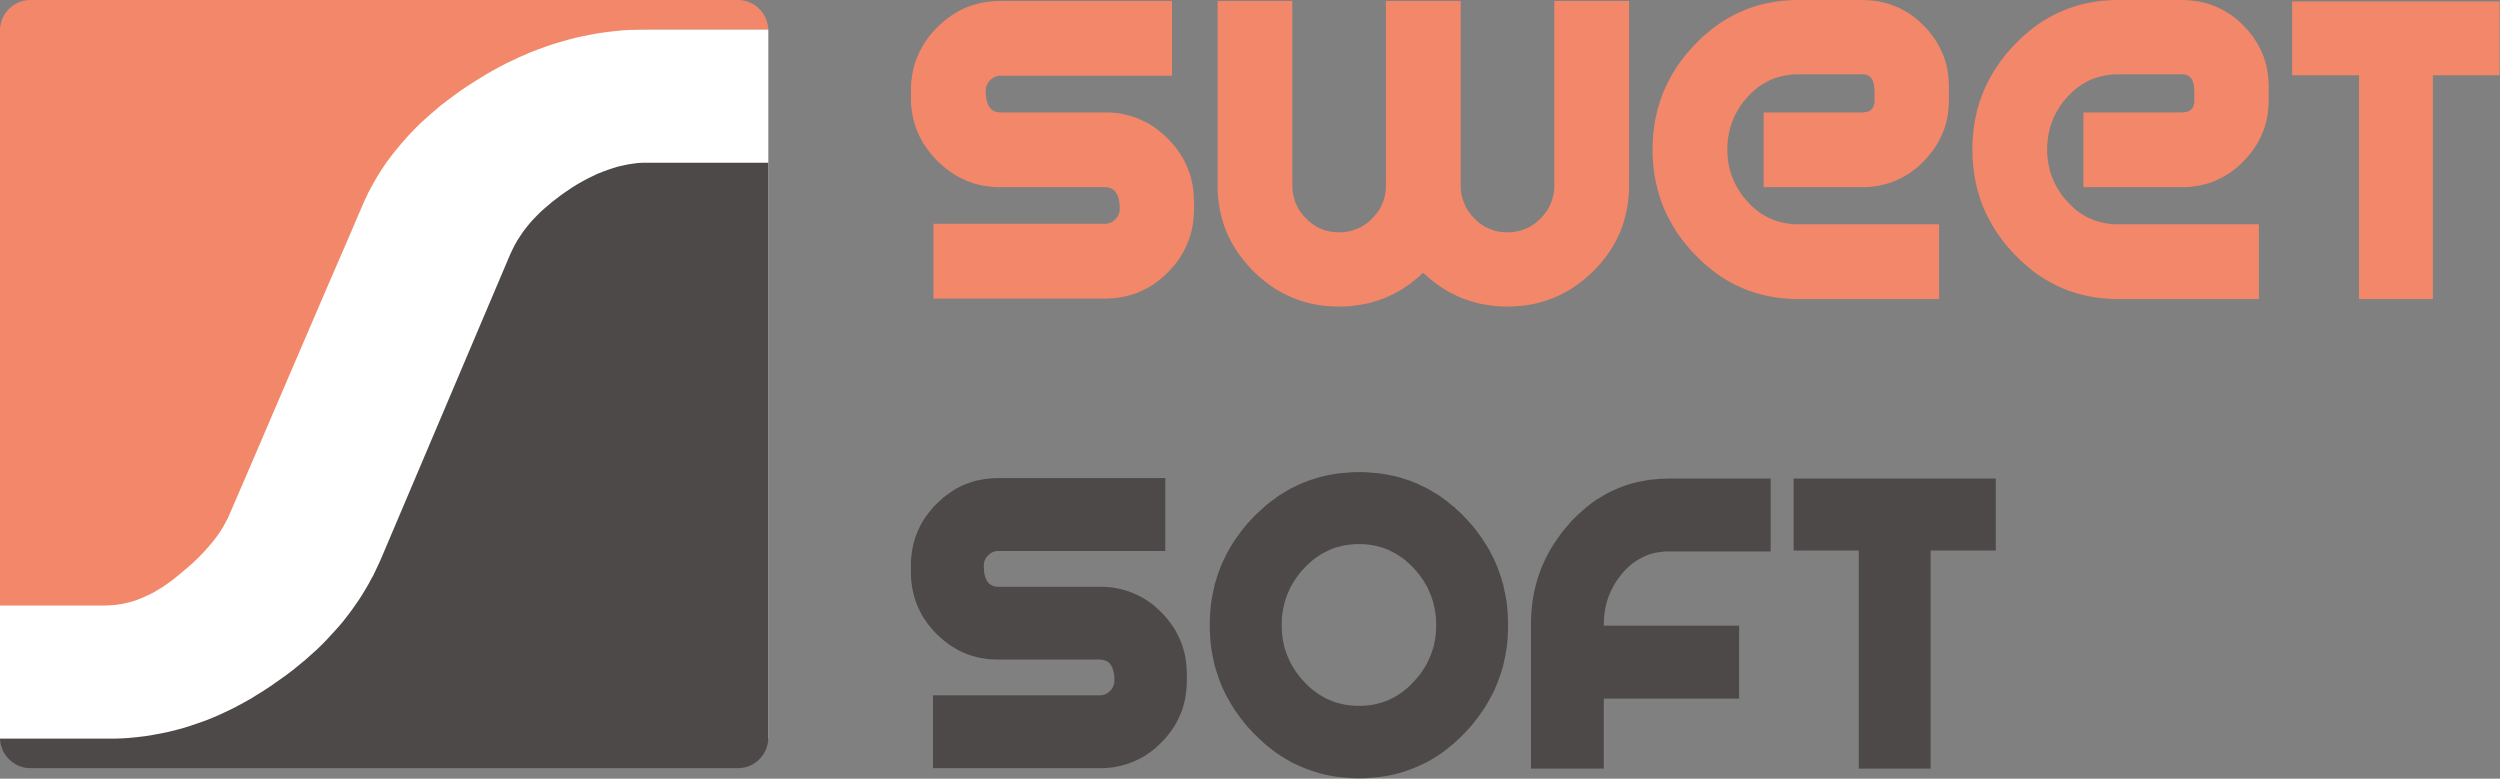
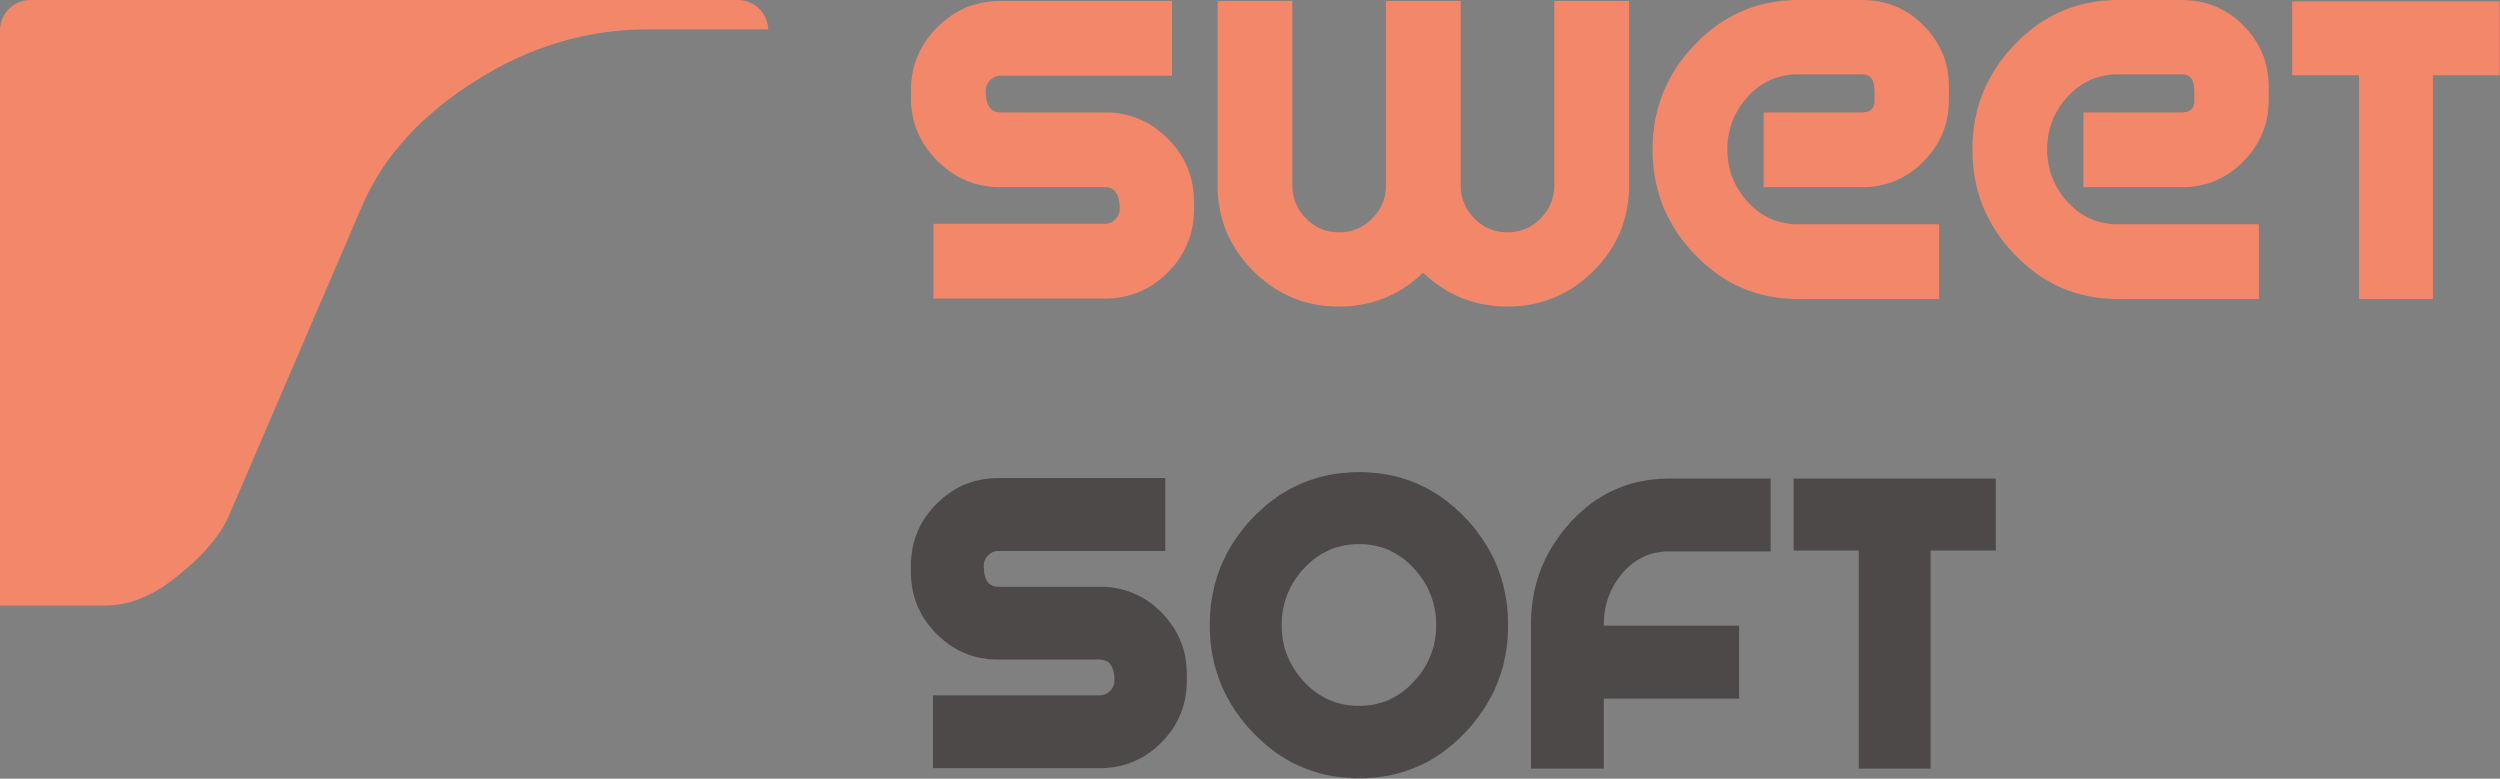
<svg xmlns="http://www.w3.org/2000/svg" xmlns:ns1="http://sodipodi.sourceforge.net/DTD/sodipodi-0.dtd" xmlns:ns2="http://www.inkscape.org/namespaces/inkscape" width="160.655mm" height="50.038mm" id="svg4498" ns1:docname="Logo_final_1_proper-orange.svg" ns2:version="1.1.1 (3bf5ae0d25, 2021-09-20)">
  <rect width="100%" height="100%" fill="#808080" stroke="none" />
  <defs id="defs4486">
    <pattern id="WMFhbasepattern" patternUnits="userSpaceOnUse" width="6" height="6" x="0" y="0" />
  </defs>
  <path style="fill:#f2876a;fill-rule:nonzero;fill-opacity:1;stroke:none" d=" M 239.389,22.04 L 239.427,22.684 L 239.465,23.291 L 239.54,23.822 L 239.616,24.353 L 239.768,24.809 L 239.92,25.226 L 240.072,25.643 L 240.299,25.985 L 240.527,26.288 L 240.793,26.554 L 241.096,26.781 L 241.4,26.971 L 241.741,27.123 L 242.121,27.199 L 242.5,27.274 L 242.955,27.312 L 268.302,27.312 L 269.44,27.312 L 270.503,27.388 L 271.603,27.502 L 272.666,27.692 L 273.69,27.919 L 274.677,28.185 L 275.701,28.526 L 276.65,28.906 L 277.598,29.323 L 278.547,29.778 L 279.458,30.309 L 280.33,30.878 L 281.203,31.523 L 282.038,32.206 L 282.873,32.927 L 283.669,33.685 L 284.428,34.52 L 285.149,35.316 L 285.832,36.189 L 286.439,37.061 L 287.008,37.934 L 287.54,38.844 L 287.995,39.793 L 288.412,40.741 L 288.792,41.727 L 289.133,42.713 L 289.399,43.738 L 289.627,44.762 L 289.778,45.824 L 289.892,46.886 L 289.968,47.986 L 290.006,49.124 L 290.006,50.717 L 289.968,51.818 L 289.892,52.918 L 289.778,54.018 L 289.627,55.042 L 289.399,56.104 L 289.133,57.09 L 288.792,58.115 L 288.412,59.063 L 287.995,60.011 L 287.54,60.96 L 287.008,61.87 L 286.439,62.78 L 285.832,63.653 L 285.149,64.487 L 284.428,65.322 L 283.669,66.119 L 282.873,66.915 L 282.038,67.636 L 281.203,68.281 L 280.33,68.926 L 279.458,69.495 L 278.547,70.026 L 277.598,70.481 L 276.65,70.936 L 275.701,71.315 L 274.677,71.619 L 273.69,71.885 L 272.666,72.112 L 271.603,72.302 L 270.503,72.416 L 269.44,72.491 L 268.302,72.529 L 226.715,72.529 L 226.715,54.359 L 268.302,54.359 L 268.681,54.359 L 269.023,54.283 L 269.364,54.207 L 269.706,54.094 L 270.01,53.942 L 270.313,53.752 L 270.579,53.525 L 270.882,53.259 L 271.148,52.993 L 271.338,52.728 L 271.527,52.424 L 271.679,52.083 L 271.793,51.78 L 271.907,51.438 L 271.945,51.059 L 271.945,50.717 L 271.945,50.073 L 271.907,49.466 L 271.831,48.935 L 271.717,48.403 L 271.603,47.948 L 271.451,47.493 L 271.262,47.114 L 271.034,46.772 L 270.806,46.469 L 270.541,46.203 L 270.237,45.976 L 269.896,45.786 L 269.554,45.634 L 269.175,45.521 L 268.757,45.483 L 268.302,45.445 L 242.955,45.445 L 241.855,45.445 L 240.755,45.369 L 239.692,45.217 L 238.63,45.065 L 237.605,44.838 L 236.619,44.572 L 235.632,44.231 L 234.646,43.851 L 233.735,43.434 L 232.786,42.941 L 231.876,42.448 L 231.003,41.841 L 230.13,41.234 L 229.296,40.551 L 228.461,39.83 L 227.626,39.072 L 226.867,38.237 L 226.146,37.403 L 225.463,36.568 L 224.856,35.696 L 224.249,34.823 L 223.756,33.875 L 223.262,32.964 L 222.845,32.016 L 222.466,31.03 L 222.124,30.044 L 221.859,29.019 L 221.631,27.995 L 221.479,26.933 L 221.327,25.871 L 221.251,24.771 L 221.251,23.633 L 221.251,22.04 L 221.251,20.939 L 221.327,19.839 L 221.479,18.739 L 221.631,17.677 L 221.859,16.653 L 222.124,15.629 L 222.466,14.642 L 222.845,13.694 L 223.262,12.708 L 223.756,11.797 L 224.249,10.887 L 224.856,9.977 L 225.463,9.104 L 226.146,8.27 L 226.867,7.435 L 227.626,6.638 L 228.461,5.842 L 229.296,5.121 L 230.13,4.438 L 231.003,3.831 L 231.876,3.262 L 232.786,2.731 L 233.735,2.238 L 234.646,1.821 L 235.632,1.441 L 236.619,1.138 L 237.605,0.872 L 238.63,0.645 L 239.692,0.455 L 240.755,0.341 L 241.855,0.266 L 242.955,0.228 L 284.656,0.228 L 284.656,18.398 L 242.955,18.398 L 242.614,18.398 L 242.272,18.474 L 241.969,18.55 L 241.665,18.663 L 241.362,18.815 L 241.058,19.005 L 240.755,19.232 L 240.489,19.46 L 240.223,19.763 L 240.034,20.029 L 239.844,20.333 L 239.692,20.674 L 239.54,20.977 L 239.465,21.319 L 239.427,21.66 L 239.389,22.04 z M 366.084,56.408 L 366.691,56.408 L 367.26,56.37 L 367.829,56.294 L 368.398,56.218 L 368.93,56.104 L 369.461,55.952 L 369.992,55.763 L 370.523,55.573 L 371.016,55.345 L 371.51,55.118 L 371.965,54.814 L 372.458,54.511 L 372.914,54.207 L 373.331,53.828 L 373.786,53.449 L 374.204,53.031 L 374.583,52.614 L 374.963,52.197 L 375.304,51.742 L 375.646,51.286 L 375.949,50.831 L 376.215,50.338 L 376.442,49.845 L 376.67,49.352 L 376.86,48.859 L 377.05,48.328 L 377.163,47.797 L 377.315,47.265 L 377.391,46.696 L 377.467,46.165 L 377.505,45.596 L 377.505,44.989 L 377.505,0.228 L 395.68,0.228 L 395.68,44.989 L 395.642,46.507 L 395.528,47.986 L 395.376,49.466 L 395.111,50.869 L 394.807,52.273 L 394.466,53.638 L 394.01,55.004 L 393.517,56.332 L 392.91,57.621 L 392.265,58.873 L 391.582,60.087 L 390.785,61.301 L 389.95,62.477 L 389.04,63.615 L 388.053,64.753 L 386.991,65.853 L 385.89,66.877 L 384.752,67.864 L 383.614,68.774 L 382.438,69.608 L 381.223,70.405 L 379.971,71.088 L 378.719,71.733 L 377.429,72.302 L 376.101,72.795 L 374.735,73.25 L 373.369,73.629 L 371.965,73.933 L 370.523,74.161 L 369.081,74.312 L 367.601,74.426 L 366.084,74.464 L 364.642,74.426 L 363.2,74.35 L 361.796,74.161 L 360.392,73.933 L 359.026,73.667 L 357.698,73.288 L 356.37,72.871 L 355.08,72.416 L 353.828,71.847 L 352.576,71.24 L 351.361,70.595 L 350.185,69.836 L 349.009,69.039 L 347.871,68.167 L 346.732,67.219 L 345.632,66.232 L 344.569,67.219 L 343.431,68.167 L 342.293,69.039 L 341.154,69.836 L 339.94,70.595 L 338.764,71.24 L 337.512,71.847 L 336.26,72.416 L 334.932,72.871 L 333.642,73.288 L 332.276,73.667 L 330.91,73.933 L 329.544,74.161 L 328.102,74.35 L 326.66,74.426 L 325.18,74.464 L 323.7,74.426 L 322.22,74.312 L 320.779,74.161 L 319.337,73.933 L 317.971,73.629 L 316.605,73.25 L 315.239,72.795 L 313.949,72.302 L 312.659,71.733 L 311.406,71.088 L 310.154,70.405 L 308.94,69.608 L 307.764,68.774 L 306.625,67.864 L 305.487,66.877 L 304.387,65.853 L 303.362,64.753 L 302.376,63.615 L 301.465,62.477 L 300.592,61.301 L 299.833,60.087 L 299.113,58.873 L 298.467,57.621 L 297.898,56.332 L 297.367,55.004 L 296.95,53.638 L 296.57,52.273 L 296.267,50.869 L 296.039,49.466 L 295.849,47.986 L 295.736,46.507 L 295.736,44.989 L 295.736,0.228 L 313.873,0.228 L 313.873,44.989 L 313.911,45.596 L 313.949,46.165 L 313.987,46.696 L 314.1,47.265 L 314.214,47.797 L 314.366,48.328 L 314.518,48.859 L 314.708,49.352 L 314.935,49.845 L 315.163,50.338 L 315.428,50.831 L 315.732,51.286 L 316.074,51.742 L 316.415,52.197 L 316.794,52.614 L 317.212,53.031 L 317.629,53.449 L 318.047,53.828 L 318.502,54.207 L 318.919,54.511 L 319.413,54.814 L 319.868,55.118 L 320.361,55.345 L 320.854,55.573 L 321.348,55.763 L 321.879,55.952 L 322.41,56.104 L 322.941,56.218 L 323.473,56.294 L 324.042,56.37 L 324.611,56.408 L 325.18,56.408 L 325.787,56.408 L 326.356,56.37 L 326.925,56.294 L 327.495,56.218 L 328.026,56.104 L 328.595,55.952 L 329.088,55.763 L 329.62,55.573 L 330.113,55.345 L 330.606,55.118 L 331.099,54.814 L 331.555,54.511 L 332.01,54.207 L 332.465,53.828 L 332.883,53.449 L 333.3,53.031 L 333.717,52.614 L 334.059,52.197 L 334.438,51.742 L 334.742,51.286 L 335.046,50.831 L 335.311,50.338 L 335.577,49.845 L 335.766,49.352 L 335.994,48.859 L 336.146,48.328 L 336.298,47.797 L 336.411,47.265 L 336.487,46.696 L 336.563,46.165 L 336.601,45.596 L 336.601,44.989 L 336.601,0.228 L 354.776,0.228 L 354.776,44.989 L 354.776,45.596 L 354.814,46.165 L 354.89,46.696 L 354.966,47.265 L 355.08,47.797 L 355.232,48.328 L 355.421,48.859 L 355.611,49.352 L 355.839,49.845 L 356.067,50.338 L 356.332,50.831 L 356.636,51.286 L 356.977,51.742 L 357.319,52.197 L 357.698,52.614 L 358.078,53.031 L 358.495,53.449 L 358.95,53.828 L 359.368,54.207 L 359.823,54.511 L 360.278,54.814 L 360.772,55.118 L 361.265,55.345 L 361.758,55.573 L 362.251,55.763 L 362.745,55.952 L 363.276,56.104 L 363.845,56.218 L 364.376,56.294 L 364.945,56.37 L 365.515,56.408 L 366.084,56.408 z M 401.372,36.303 L 401.372,35.392 L 401.41,34.482 L 401.485,33.571 L 401.523,32.661 L 401.637,31.789 L 401.751,30.878 L 401.865,30.006 L 402.017,29.133 L 402.206,28.299 L 402.396,27.426 L 402.586,26.592 L 402.851,25.757 L 403.079,24.922 L 403.345,24.126 L 403.648,23.291 L 403.952,22.495 L 404.293,21.698 L 404.635,20.902 L 405.014,20.143 L 405.432,19.384 L 405.849,18.588 L 406.266,17.829 L 406.722,17.108 L 407.177,16.349 L 407.67,15.629 L 408.202,14.908 L 408.733,14.187 L 409.302,13.466 L 409.871,12.784 L 410.478,12.101 L 411.085,11.418 L 411.73,10.735 L 412.375,10.09 L 413.02,9.446 L 413.703,8.801 L 414.386,8.232 L 415.069,7.663 L 415.752,7.094 L 416.435,6.563 L 417.156,6.031 L 417.877,5.538 L 418.598,5.083 L 419.357,4.628 L 420.078,4.211 L 420.837,3.793 L 421.596,3.414 L 422.393,3.035 L 423.151,2.693 L 423.948,2.352 L 424.745,2.048 L 425.542,1.783 L 426.339,1.517 L 427.174,1.252 L 428.008,1.062 L 428.843,0.835 L 429.716,0.683 L 430.551,0.531 L 431.423,0.379 L 432.296,0.266 L 433.169,0.152 L 434.079,0.114 L 434.952,0.038 L 435.863,0 L 436.773,0 L 452.33,0 L 453.393,0.038 L 454.455,0.114 L 455.48,0.228 L 456.504,0.379 L 457.491,0.607 L 458.477,0.872 L 459.426,1.176 L 460.375,1.555 L 461.285,1.935 L 462.196,2.428 L 463.069,2.921 L 463.941,3.452 L 464.776,4.059 L 465.611,4.704 L 466.408,5.425 L 467.167,6.183 L 467.925,6.942 L 468.608,7.738 L 469.253,8.573 L 469.861,9.408 L 470.43,10.28 L 470.923,11.153 L 471.378,12.063 L 471.796,12.973 L 472.175,13.884 L 472.479,14.87 L 472.744,15.818 L 472.972,16.843 L 473.124,17.867 L 473.238,18.891 L 473.313,19.953 L 473.351,21.015 L 473.351,24.316 L 473.313,25.416 L 473.238,26.44 L 473.124,27.502 L 472.972,28.526 L 472.744,29.512 L 472.479,30.499 L 472.175,31.447 L 471.796,32.395 L 471.378,33.306 L 470.923,34.216 L 470.43,35.089 L 469.861,35.961 L 469.253,36.796 L 468.608,37.63 L 467.925,38.427 L 467.167,39.224 L 466.408,39.982 L 465.611,40.703 L 464.776,41.348 L 463.941,41.955 L 463.069,42.524 L 462.196,43.017 L 461.285,43.472 L 460.375,43.889 L 459.426,44.269 L 458.477,44.572 L 457.491,44.838 L 456.504,45.065 L 455.48,45.217 L 454.455,45.369 L 453.393,45.445 L 452.33,45.445 L 428.35,45.445 L 428.35,27.312 L 452.33,27.312 L 452.672,27.274 L 453.013,27.236 L 453.317,27.199 L 453.621,27.123 L 453.886,27.009 L 454.152,26.895 L 454.341,26.743 L 454.569,26.554 L 454.721,26.364 L 454.873,26.136 L 454.986,25.909 L 455.1,25.643 L 455.176,25.34 L 455.252,25.036 L 455.29,24.695 L 455.29,24.316 L 455.29,22.836 L 455.252,21.66 L 455.176,20.826 L 455.062,20.333 L 454.986,20.067 L 454.911,19.801 L 454.835,19.536 L 454.721,19.346 L 454.607,19.119 L 454.455,18.929 L 454.304,18.777 L 454.152,18.625 L 453.962,18.474 L 453.772,18.36 L 453.583,18.284 L 453.355,18.17 L 453.127,18.132 L 452.862,18.094 L 452.596,18.056 L 452.33,18.056 L 436.773,18.056 L 435.901,18.056 L 434.99,18.132 L 434.117,18.246 L 433.283,18.398 L 432.448,18.588 L 431.651,18.815 L 430.854,19.081 L 430.057,19.384 L 429.298,19.763 L 428.577,20.181 L 427.857,20.598 L 427.136,21.091 L 426.453,21.622 L 425.808,22.191 L 425.125,22.798 L 424.517,23.481 L 423.91,24.164 L 423.341,24.847 L 422.81,25.567 L 422.355,26.326 L 421.899,27.047 L 421.482,27.805 L 421.103,28.602 L 420.799,29.399 L 420.495,30.195 L 420.23,31.03 L 420.04,31.864 L 419.85,32.737 L 419.699,33.609 L 419.623,34.482 L 419.547,35.392 L 419.547,36.303 L 419.547,37.213 L 419.623,38.123 L 419.699,38.996 L 419.85,39.868 L 420.04,40.703 L 420.23,41.537 L 420.495,42.372 L 420.799,43.169 L 421.103,43.927 L 421.482,44.724 L 421.899,45.483 L 422.355,46.203 L 422.81,46.962 L 423.341,47.683 L 423.91,48.366 L 424.517,49.048 L 425.125,49.693 L 425.808,50.338 L 426.453,50.907 L 427.136,51.438 L 427.857,51.931 L 428.577,52.349 L 429.298,52.766 L 430.057,53.107 L 430.854,53.449 L 431.651,53.714 L 432.448,53.942 L 433.283,54.131 L 434.117,54.283 L 434.99,54.397 L 435.901,54.473 L 436.773,54.473 L 470.961,54.473 L 470.961,72.643 L 436.773,72.643 L 435.863,72.643 L 434.952,72.605 L 434.079,72.529 L 433.169,72.454 L 432.296,72.378 L 431.423,72.264 L 430.551,72.112 L 429.716,71.96 L 428.843,71.771 L 428.008,71.581 L 427.174,71.353 L 426.339,71.126 L 425.542,70.86 L 424.745,70.595 L 423.948,70.291 L 423.151,69.95 L 422.393,69.608 L 421.596,69.229 L 420.837,68.85 L 420.078,68.433 L 419.357,68.015 L 418.598,67.56 L 417.877,67.105 L 417.156,66.612 L 416.435,66.081 L 415.752,65.55 L 415.069,64.981 L 414.386,64.412 L 413.703,63.805 L 413.02,63.198 L 412.375,62.553 L 411.73,61.908 L 411.085,61.225 L 410.478,60.542 L 409.871,59.859 L 409.302,59.139 L 408.733,58.456 L 408.202,57.735 L 407.67,57.014 L 407.177,56.294 L 406.722,55.535 L 406.266,54.776 L 405.849,54.018 L 405.432,53.259 L 405.014,52.5 L 404.635,51.704 L 404.293,50.945 L 403.952,50.148 L 403.648,49.352 L 403.345,48.517 L 403.079,47.721 L 402.851,46.886 L 402.586,46.052 L 402.396,45.179 L 402.206,44.345 L 402.017,43.472 L 401.865,42.6 L 401.751,41.727 L 401.637,40.855 L 401.523,39.982 L 401.485,39.072 L 401.41,38.161 L 401.372,37.251 L 401.372,36.303 z M 479.043,36.303 L 479.081,35.392 L 479.081,34.482 L 479.157,33.571 L 479.233,32.661 L 479.309,31.789 L 479.422,30.878 L 479.536,30.006 L 479.688,29.133 L 479.878,28.299 L 480.067,27.426 L 480.257,26.592 L 480.523,25.757 L 480.75,24.922 L 481.016,24.126 L 481.32,23.291 L 481.623,22.495 L 481.965,21.698 L 482.306,20.902 L 482.686,20.143 L 483.103,19.384 L 483.52,18.588 L 483.938,17.829 L 484.393,17.108 L 484.886,16.349 L 485.38,15.629 L 485.873,14.908 L 486.404,14.187 L 486.973,13.466 L 487.542,12.784 L 488.15,12.101 L 488.757,11.418 L 489.402,10.735 L 490.047,10.09 L 490.692,9.446 L 491.375,8.801 L 492.058,8.232 L 492.741,7.663 L 493.424,7.094 L 494.107,6.563 L 494.828,6.031 L 495.549,5.538 L 496.27,5.083 L 497.028,4.628 L 497.749,4.211 L 498.508,3.793 L 499.267,3.414 L 500.064,3.035 L 500.823,2.693 L 501.62,2.352 L 502.416,2.048 L 503.213,1.783 L 504.048,1.517 L 504.845,1.252 L 505.68,1.062 L 506.514,0.835 L 507.387,0.683 L 508.222,0.531 L 509.095,0.379 L 509.967,0.266 L 510.84,0.152 L 511.751,0.114 L 512.623,0.038 L 513.534,0 L 514.483,0 L 530.002,0 L 531.064,0.038 L 532.127,0.114 L 533.151,0.228 L 534.176,0.379 L 535.162,0.607 L 536.149,0.872 L 537.097,1.176 L 538.046,1.555 L 538.957,1.935 L 539.867,2.428 L 540.74,2.921 L 541.613,3.452 L 542.447,4.059 L 543.282,4.704 L 544.079,5.425 L 544.838,6.183 L 545.597,6.942 L 546.28,7.738 L 546.963,8.573 L 547.532,9.408 L 548.101,10.28 L 548.594,11.153 L 549.05,12.063 L 549.467,12.973 L 549.846,13.884 L 550.15,14.87 L 550.416,15.818 L 550.643,16.843 L 550.795,17.867 L 550.909,18.891 L 550.985,19.953 L 551.023,21.015 L 551.023,24.316 L 550.985,25.416 L 550.909,26.44 L 550.795,27.502 L 550.643,28.526 L 550.416,29.512 L 550.15,30.499 L 549.846,31.447 L 549.467,32.395 L 549.05,33.306 L 548.594,34.216 L 548.101,35.089 L 547.532,35.961 L 546.963,36.796 L 546.28,37.63 L 545.597,38.427 L 544.838,39.224 L 544.079,39.982 L 543.282,40.703 L 542.447,41.348 L 541.613,41.955 L 540.74,42.524 L 539.867,43.017 L 538.957,43.472 L 538.046,43.889 L 537.097,44.269 L 536.149,44.572 L 535.162,44.838 L 534.176,45.065 L 533.151,45.217 L 532.127,45.369 L 531.064,45.445 L 530.002,45.445 L 506.021,45.445 L 506.021,27.312 L 530.002,27.312 L 530.343,27.274 L 530.685,27.236 L 531.026,27.199 L 531.292,27.123 L 531.558,27.009 L 531.823,26.895 L 532.013,26.743 L 532.24,26.554 L 532.392,26.364 L 532.544,26.136 L 532.696,25.909 L 532.772,25.643 L 532.848,25.34 L 532.923,25.036 L 532.961,24.695 L 532.961,24.316 L 532.961,22.836 L 532.923,21.66 L 532.848,20.826 L 532.734,20.333 L 532.696,20.067 L 532.582,19.801 L 532.506,19.536 L 532.392,19.346 L 532.278,19.119 L 532.127,18.929 L 531.975,18.777 L 531.823,18.625 L 531.633,18.474 L 531.444,18.36 L 531.254,18.284 L 531.026,18.17 L 530.799,18.132 L 530.533,18.094 L 530.267,18.056 L 530.002,18.056 L 514.483,18.056 L 513.572,18.056 L 512.661,18.132 L 511.789,18.246 L 510.954,18.398 L 510.119,18.588 L 509.322,18.815 L 508.525,19.081 L 507.729,19.384 L 506.97,19.763 L 506.249,20.181 L 505.528,20.598 L 504.807,21.091 L 504.124,21.622 L 503.479,22.191 L 502.834,22.798 L 502.189,23.481 L 501.582,24.164 L 501.013,24.847 L 500.481,25.567 L 500.026,26.326 L 499.571,27.047 L 499.153,27.805 L 498.774,28.602 L 498.47,29.399 L 498.167,30.195 L 497.901,31.03 L 497.711,31.864 L 497.522,32.737 L 497.408,33.609 L 497.294,34.482 L 497.218,35.392 L 497.218,36.303 L 497.218,37.213 L 497.294,38.123 L 497.408,38.996 L 497.522,39.868 L 497.711,40.703 L 497.901,41.537 L 498.167,42.372 L 498.47,43.169 L 498.774,43.927 L 499.153,44.724 L 499.571,45.483 L 500.026,46.203 L 500.481,46.962 L 501.013,47.683 L 501.582,48.366 L 502.189,49.048 L 502.834,49.693 L 503.479,50.338 L 504.124,50.907 L 504.807,51.438 L 505.528,51.931 L 506.249,52.349 L 506.97,52.766 L 507.729,53.107 L 508.525,53.449 L 509.322,53.714 L 510.119,53.942 L 510.954,54.131 L 511.789,54.283 L 512.661,54.397 L 513.572,54.473 L 514.483,54.473 L 548.632,54.473 L 548.632,72.643 L 514.483,72.643 L 513.534,72.643 L 512.623,72.605 L 511.751,72.529 L 510.84,72.454 L 509.967,72.378 L 509.095,72.264 L 508.222,72.112 L 507.387,71.96 L 506.514,71.771 L 505.68,71.581 L 504.845,71.353 L 504.048,71.126 L 503.213,70.86 L 502.416,70.595 L 501.62,70.291 L 500.823,69.95 L 500.064,69.608 L 499.267,69.229 L 498.508,68.85 L 497.749,68.433 L 497.028,68.015 L 496.27,67.56 L 495.549,67.105 L 494.828,66.612 L 494.107,66.081 L 493.424,65.55 L 492.741,64.981 L 492.058,64.412 L 491.375,63.805 L 490.692,63.198 L 490.047,62.553 L 489.402,61.908 L 488.757,61.225 L 488.15,60.542 L 487.542,59.859 L 486.973,59.139 L 486.404,58.456 L 485.873,57.735 L 485.38,57.014 L 484.886,56.294 L 484.393,55.535 L 483.938,54.776 L 483.52,54.018 L 483.103,53.259 L 482.686,52.5 L 482.306,51.704 L 481.965,50.945 L 481.623,50.148 L 481.32,49.352 L 481.016,48.517 L 480.75,47.721 L 480.523,46.886 L 480.257,46.052 L 480.067,45.179 L 479.878,44.345 L 479.688,43.472 L 479.536,42.6 L 479.422,41.727 L 479.309,40.855 L 479.233,39.982 L 479.157,39.072 L 479.081,38.161 L 479.081,37.251 L 479.043,36.303 z M 556.714,0.341 L 607.104,0.341 L 607.104,18.284 L 590.902,18.284 L 590.902,72.643 L 572.954,72.643 L 572.954,18.284 L 556.714,18.284 L 556.714,0.341 z " id="path4488" />
  <path style="fill:#4d4948;fill-rule:nonzero;fill-opacity:1;stroke:none;" d=" M 238.933,137.396 L 238.971,138.003 L 239.009,138.572 L 239.047,139.141 L 239.161,139.634 L 239.275,140.089 L 239.427,140.507 L 239.616,140.886 L 239.806,141.227 L 240.034,141.531 L 240.299,141.796 L 240.565,141.986 L 240.869,142.176 L 241.21,142.328 L 241.589,142.441 L 241.969,142.479 L 242.386,142.517 L 267.088,142.517 L 268.188,142.517 L 269.251,142.593 L 270.313,142.707 L 271.338,142.897 L 272.362,143.124 L 273.349,143.39 L 274.297,143.693 L 275.246,144.072 L 276.156,144.49 L 277.067,144.945 L 277.978,145.438 L 278.813,146.007 L 279.685,146.614 L 280.482,147.259 L 281.279,147.98 L 282.076,148.738 L 282.835,149.535 L 283.518,150.332 L 284.163,151.166 L 284.77,152.001 L 285.339,152.873 L 285.832,153.784 L 286.287,154.694 L 286.705,155.604 L 287.084,156.553 L 287.388,157.539 L 287.653,158.525 L 287.881,159.512 L 288.033,160.536 L 288.147,161.598 L 288.223,162.66 L 288.261,163.76 L 288.261,165.315 L 288.223,166.415 L 288.147,167.478 L 288.033,168.54 L 287.881,169.564 L 287.653,170.55 L 287.388,171.537 L 287.084,172.523 L 286.705,173.471 L 286.287,174.382 L 285.832,175.292 L 285.339,176.202 L 284.77,177.075 L 284.163,177.909 L 283.518,178.744 L 282.835,179.541 L 282.076,180.337 L 281.279,181.096 L 280.482,181.817 L 279.685,182.461 L 278.813,183.068 L 277.978,183.637 L 277.067,184.131 L 276.156,184.586 L 275.246,185.003 L 274.297,185.382 L 273.349,185.686 L 272.362,185.951 L 271.338,186.179 L 270.313,186.369 L 269.251,186.482 L 268.188,186.558 L 267.088,186.558 L 226.602,186.558 L 226.602,168.881 L 267.088,168.881 L 267.467,168.881 L 267.809,168.805 L 268.15,168.729 L 268.454,168.616 L 268.757,168.464 L 269.061,168.274 L 269.327,168.085 L 269.592,167.819 L 269.858,167.553 L 270.085,167.288 L 270.237,166.984 L 270.389,166.681 L 270.503,166.34 L 270.617,166.036 L 270.655,165.657 L 270.655,165.315 L 270.655,164.708 L 270.617,164.102 L 270.541,163.57 L 270.427,163.077 L 270.313,162.622 L 270.161,162.205 L 269.972,161.825 L 269.782,161.484 L 269.554,161.181 L 269.289,160.915 L 268.985,160.687 L 268.681,160.536 L 268.302,160.384 L 267.923,160.27 L 267.543,160.232 L 267.088,160.194 L 242.386,160.194 L 241.324,160.156 L 240.261,160.118 L 239.237,159.967 L 238.212,159.815 L 237.188,159.587 L 236.239,159.322 L 235.253,159.018 L 234.304,158.639 L 233.394,158.222 L 232.483,157.767 L 231.61,157.236 L 230.737,156.704 L 229.903,156.097 L 229.068,155.415 L 228.271,154.732 L 227.474,153.973 L 226.715,153.177 L 226.032,152.38 L 225.349,151.545 L 224.742,150.673 L 224.173,149.838 L 223.68,148.928 L 223.225,148.018 L 222.807,147.107 L 222.428,146.159 L 222.124,145.173 L 221.859,144.186 L 221.631,143.162 L 221.479,142.138 L 221.327,141.114 L 221.251,140.014 L 221.251,138.951 L 221.251,137.396 L 221.251,136.296 L 221.327,135.234 L 221.479,134.172 L 221.631,133.148 L 221.859,132.123 L 222.124,131.137 L 222.428,130.189 L 222.807,129.24 L 223.225,128.292 L 223.68,127.382 L 224.173,126.509 L 224.742,125.637 L 225.349,124.802 L 226.032,123.968 L 226.715,123.133 L 227.474,122.374 L 228.271,121.616 L 229.068,120.895 L 229.903,120.25 L 230.737,119.643 L 231.61,119.074 L 232.483,118.543 L 233.394,118.088 L 234.304,117.671 L 235.253,117.329 L 236.239,116.988 L 237.188,116.722 L 238.212,116.533 L 239.237,116.343 L 240.261,116.229 L 241.324,116.153 L 242.386,116.115 L 283.024,116.115 L 283.024,133.83 L 242.386,133.83 L 242.045,133.83 L 241.741,133.906 L 241.438,133.982 L 241.134,134.096 L 240.831,134.248 L 240.527,134.399 L 240.261,134.627 L 239.996,134.893 L 239.768,135.158 L 239.54,135.424 L 239.351,135.727 L 239.199,136.031 L 239.085,136.372 L 239.009,136.675 L 238.971,137.017 L 238.933,137.396 z M 330.113,114.674 L 331.061,114.674 L 331.972,114.712 L 332.921,114.788 L 333.831,114.863 L 334.742,114.939 L 335.615,115.053 L 336.525,115.205 L 337.398,115.357 L 338.271,115.546 L 339.106,115.736 L 339.978,115.964 L 340.813,116.229 L 341.648,116.495 L 342.483,116.76 L 343.279,117.102 L 344.076,117.405 L 344.873,117.784 L 345.67,118.164 L 346.467,118.543 L 347.226,118.96 L 347.984,119.416 L 348.743,119.871 L 349.502,120.326 L 350.223,120.857 L 350.944,121.388 L 351.665,121.919 L 352.348,122.488 L 353.069,123.057 L 353.752,123.702 L 354.435,124.309 L 355.118,124.954 L 355.763,125.637 L 356.408,126.319 L 357.053,127.04 L 357.66,127.723 L 358.229,128.444 L 358.798,129.165 L 359.33,129.923 L 359.861,130.644 L 360.354,131.403 L 360.847,132.161 L 361.303,132.92 L 361.758,133.679 L 362.175,134.475 L 362.593,135.272 L 362.972,136.068 L 363.314,136.865 L 363.655,137.662 L 363.959,138.496 L 364.262,139.331 L 364.566,140.165 L 364.794,141.038 L 365.059,141.872 L 365.249,142.745 L 365.439,143.617 L 365.628,144.49 L 365.78,145.4 L 365.932,146.273 L 366.046,147.183 L 366.122,148.093 L 366.198,149.042 L 366.235,149.952 L 366.273,150.901 L 366.273,151.849 L 366.273,152.797 L 366.235,153.746 L 366.198,154.656 L 366.122,155.566 L 366.046,156.477 L 365.932,157.387 L 365.78,158.26 L 365.628,159.17 L 365.439,160.043 L 365.249,160.915 L 365.059,161.788 L 364.794,162.622 L 364.566,163.457 L 364.262,164.291 L 363.959,165.126 L 363.655,165.96 L 363.314,166.757 L 362.972,167.591 L 362.593,168.388 L 362.175,169.147 L 361.758,169.943 L 361.303,170.702 L 360.847,171.499 L 360.354,172.257 L 359.861,172.978 L 359.33,173.737 L 358.798,174.457 L 358.229,175.178 L 357.66,175.899 L 357.053,176.62 L 356.408,177.302 L 355.763,178.023 L 355.118,178.668 L 354.435,179.351 L 353.752,179.958 L 353.069,180.603 L 352.348,181.172 L 351.665,181.741 L 350.944,182.31 L 350.223,182.841 L 349.502,183.334 L 348.743,183.827 L 347.984,184.282 L 347.226,184.737 L 346.467,185.155 L 345.67,185.534 L 344.873,185.913 L 344.076,186.255 L 343.279,186.596 L 342.483,186.9 L 341.648,187.203 L 340.813,187.469 L 339.978,187.734 L 339.106,187.962 L 338.271,188.152 L 337.398,188.341 L 336.525,188.493 L 335.615,188.645 L 334.742,188.758 L 333.831,188.834 L 332.921,188.91 L 331.972,188.986 L 331.061,189.024 L 330.113,189.024 L 329.164,189.024 L 328.216,188.986 L 327.305,188.91 L 326.394,188.834 L 325.484,188.758 L 324.611,188.645 L 323.7,188.493 L 322.828,188.341 L 321.955,188.152 L 321.082,187.962 L 320.247,187.734 L 319.413,187.469 L 318.578,187.203 L 317.743,186.9 L 316.908,186.596 L 316.111,186.255 L 315.315,185.913 L 314.518,185.534 L 313.721,185.155 L 312.962,184.737 L 312.203,184.282 L 311.444,183.827 L 310.685,183.334 L 309.965,182.841 L 309.244,182.31 L 308.523,181.741 L 307.802,181.172 L 307.119,180.603 L 306.436,179.958 L 305.753,179.351 L 305.07,178.668 L 304.387,178.023 L 303.742,177.302 L 303.097,176.62 L 302.49,175.899 L 301.92,175.178 L 301.351,174.457 L 300.82,173.737 L 300.289,172.978 L 299.758,172.257 L 299.302,171.499 L 298.809,170.702 L 298.392,169.943 L 297.936,169.147 L 297.557,168.388 L 297.177,167.591 L 296.798,166.757 L 296.456,165.96 L 296.153,165.126 L 295.849,164.291 L 295.584,163.457 L 295.318,162.622 L 295.053,161.788 L 294.863,160.915 L 294.673,160.043 L 294.483,159.17 L 294.332,158.26 L 294.18,157.387 L 294.066,156.477 L 293.99,155.566 L 293.914,154.656 L 293.876,153.746 L 293.838,152.797 L 293.838,151.849 L 293.838,150.901 L 293.876,149.952 L 293.914,149.042 L 293.99,148.093 L 294.066,147.183 L 294.18,146.273 L 294.332,145.4 L 294.483,144.49 L 294.673,143.617 L 294.863,142.745 L 295.053,141.872 L 295.318,141.038 L 295.584,140.165 L 295.849,139.331 L 296.153,138.496 L 296.456,137.662 L 296.798,136.865 L 297.177,136.068 L 297.557,135.272 L 297.936,134.475 L 298.392,133.679 L 298.809,132.92 L 299.302,132.161 L 299.758,131.403 L 300.289,130.644 L 300.82,129.923 L 301.351,129.165 L 301.92,128.444 L 302.49,127.723 L 303.097,127.04 L 303.742,126.319 L 304.387,125.637 L 305.07,124.954 L 305.753,124.309 L 306.436,123.702 L 307.119,123.057 L 307.802,122.488 L 308.523,121.919 L 309.244,121.388 L 309.965,120.857 L 310.685,120.326 L 311.444,119.871 L 312.203,119.416 L 312.962,118.96 L 313.721,118.543 L 314.518,118.164 L 315.315,117.784 L 316.111,117.405 L 316.908,117.102 L 317.743,116.76 L 318.578,116.495 L 319.413,116.229 L 320.247,115.964 L 321.082,115.736 L 321.955,115.546 L 322.828,115.357 L 323.7,115.205 L 324.611,115.053 L 325.484,114.939 L 326.394,114.863 L 327.305,114.788 L 328.216,114.712 L 329.164,114.674 L 330.113,114.674 z M 330.113,171.423 L 331.061,171.423 L 332.01,171.347 L 332.959,171.233 L 333.869,171.081 L 334.742,170.854 L 335.615,170.626 L 336.487,170.323 L 337.322,169.981 L 338.119,169.602 L 338.954,169.147 L 339.713,168.691 L 340.472,168.16 L 341.23,167.591 L 341.951,166.984 L 342.672,166.302 L 343.355,165.581 L 344,164.86 L 344.645,164.102 L 345.215,163.343 L 345.746,162.546 L 346.239,161.75 L 346.694,160.915 L 347.074,160.081 L 347.453,159.246 L 347.757,158.374 L 348.06,157.501 L 348.288,156.591 L 348.478,155.68 L 348.629,154.732 L 348.743,153.784 L 348.781,152.835 L 348.819,151.849 L 348.781,150.863 L 348.743,149.876 L 348.629,148.928 L 348.478,147.98 L 348.288,147.069 L 348.06,146.159 L 347.757,145.248 L 347.453,144.376 L 347.074,143.541 L 346.694,142.669 L 346.239,141.872 L 345.746,141.038 L 345.215,140.279 L 344.645,139.482 L 344,138.724 L 343.355,138.003 L 342.672,137.282 L 341.951,136.637 L 341.23,135.993 L 340.472,135.424 L 339.713,134.93 L 338.954,134.437 L 338.119,134.02 L 337.322,133.603 L 336.487,133.261 L 335.615,132.958 L 334.742,132.73 L 333.869,132.503 L 332.959,132.351 L 332.01,132.237 L 331.061,132.161 L 330.113,132.161 L 329.126,132.161 L 328.178,132.237 L 327.229,132.351 L 326.318,132.503 L 325.408,132.73 L 324.535,132.958 L 323.662,133.261 L 322.828,133.603 L 321.993,134.02 L 321.196,134.437 L 320.399,134.93 L 319.64,135.424 L 318.881,135.993 L 318.16,136.637 L 317.44,137.282 L 316.757,138.003 L 316.074,138.724 L 315.466,139.482 L 314.897,140.279 L 314.366,141.038 L 313.873,141.872 L 313.417,142.669 L 313.038,143.541 L 312.659,144.376 L 312.355,145.248 L 312.051,146.159 L 311.824,147.069 L 311.634,147.98 L 311.482,148.928 L 311.368,149.876 L 311.331,150.863 L 311.293,151.849 L 311.331,152.835 L 311.368,153.784 L 311.482,154.732 L 311.634,155.68 L 311.824,156.591 L 312.051,157.501 L 312.355,158.374 L 312.659,159.246 L 313.038,160.081 L 313.417,160.915 L 313.873,161.75 L 314.366,162.546 L 314.897,163.343 L 315.466,164.102 L 316.074,164.86 L 316.757,165.581 L 317.44,166.302 L 318.16,166.984 L 318.881,167.591 L 319.64,168.16 L 320.399,168.691 L 321.196,169.147 L 321.993,169.602 L 322.828,169.981 L 323.662,170.323 L 324.535,170.626 L 325.408,170.854 L 326.318,171.081 L 327.229,171.233 L 328.178,171.347 L 329.126,171.423 L 330.113,171.423 z M 430.057,133.944 L 405.356,133.944 L 404.521,133.944 L 403.686,134.02 L 402.889,134.134 L 402.093,134.248 L 401.334,134.437 L 400.575,134.665 L 399.854,134.93 L 399.133,135.272 L 398.45,135.613 L 397.767,135.993 L 397.084,136.448 L 396.439,136.903 L 395.832,137.434 L 395.225,137.965 L 394.618,138.572 L 394.048,139.217 L 393.517,139.9 L 392.986,140.583 L 392.531,141.265 L 392.075,141.986 L 391.696,142.707 L 391.316,143.428 L 390.975,144.186 L 390.671,144.945 L 390.406,145.704 L 390.178,146.5 L 389.988,147.297 L 389.837,148.131 L 389.723,148.966 L 389.609,149.8 L 389.571,150.635 L 389.533,151.507 L 389.533,151.963 L 422.393,151.963 L 422.393,169.678 L 389.533,169.678 L 389.533,186.672 L 371.851,186.672 L 371.851,151.507 L 371.851,150.635 L 371.889,149.763 L 371.927,148.89 L 372.003,148.018 L 372.079,147.145 L 372.193,146.311 L 372.307,145.476 L 372.458,144.641 L 372.61,143.807 L 372.8,142.972 L 372.99,142.176 L 373.217,141.341 L 373.445,140.545 L 373.71,139.786 L 373.976,138.989 L 374.28,138.193 L 374.583,137.434 L 374.925,136.675 L 375.266,135.917 L 375.646,135.158 L 376.025,134.437 L 376.442,133.679 L 376.86,132.958 L 377.315,132.237 L 377.77,131.554 L 378.264,130.834 L 378.757,130.151 L 379.25,129.43 L 379.819,128.747 L 380.351,128.102 L 380.958,127.42 L 381.527,126.737 L 382.134,126.092 L 382.779,125.485 L 383.386,124.878 L 384.031,124.309 L 384.676,123.74 L 385.321,123.171 L 386.004,122.64 L 386.649,122.147 L 387.332,121.654 L 388.015,121.198 L 388.736,120.781 L 389.419,120.364 L 390.14,119.947 L 390.861,119.567 L 391.582,119.226 L 392.341,118.884 L 393.1,118.543 L 393.859,118.24 L 394.618,117.974 L 395.376,117.709 L 396.173,117.481 L 396.97,117.253 L 397.767,117.064 L 398.564,116.912 L 399.399,116.76 L 400.195,116.608 L 401.03,116.495 L 401.903,116.419 L 402.738,116.343 L 403.61,116.267 L 404.483,116.267 L 405.356,116.229 L 430.057,116.229 L 430.057,133.944 z M 435.635,116.229 L 484.735,116.229 L 484.735,133.717 L 468.912,133.717 L 468.912,186.672 L 451.458,186.672 L 451.458,133.717 L 435.635,133.717 L 435.635,116.229 z " id="path4490" />
-   <path style="fill:#ffffff;fill-rule:evenodd;fill-opacity:1;stroke:none;" d=" M 186.609,7.132 L 0,7.132 L 0,179.427 L 186.609,179.427 L 186.609,7.132 z " id="path4492" />
-   <path style="fill:#4d4948;fill-rule:evenodd;fill-opacity:1;stroke:none;" d=" M 55.626,125.181 L 56.309,123.588 L 58.548,118.353 L 62,110.311 L 66.326,100.297 L 71.145,89.106 L 76.078,77.575 L 80.821,66.536 L 84.995,56.825 L 88.258,49.238 L 90.269,44.61 L 90.61,43.776 L 89.017,47.531 L 85.07,56.749 L 78.392,72.188 L 68.717,94.759 L 55.626,125.181 z M 186.609,39.527 L 186.609,179.161 L 186.571,179.92 L 186.457,180.641 L 186.267,181.361 L 186.039,182.044 L 185.698,182.689 L 185.356,183.296 L 184.901,183.865 L 184.446,184.396 L 183.915,184.889 L 183.345,185.306 L 182.738,185.686 L 182.093,185.989 L 181.41,186.255 L 180.689,186.407 L 180.31,186.482 L 179.968,186.52 L 179.589,186.558 L 179.21,186.558 L 7.399,186.558 L 6.678,186.52 L 5.957,186.445 L 5.274,186.255 L 4.591,186.027 L 3.946,185.724 L 3.339,185.344 L 2.808,184.965 L 2.277,184.472 L 1.783,183.979 L 1.366,183.448 L 0.987,182.841 L 0.645,182.234 L 0.417,181.551 L 0.19,180.868 L 0.076,180.185 L 0,179.427 L 25.954,179.427 L 27.851,179.427 L 29.748,179.351 L 31.645,179.199 L 33.505,179.009 L 35.364,178.782 L 37.223,178.478 L 39.082,178.137 L 40.904,177.758 L 42.725,177.302 L 44.546,176.809 L 46.368,176.24 L 48.151,175.633 L 49.972,174.988 L 51.756,174.268 L 53.501,173.509 L 55.284,172.675 L 56.612,172.03 L 57.978,171.309 L 59.382,170.55 L 60.786,169.754 L 60.824,169.754 L 62.152,168.919 L 63.518,168.085 L 64.922,167.174 L 66.288,166.264 L 66.364,166.188 L 66.364,166.188 L 66.364,166.188 L 67.996,165.05 L 69.589,163.912 L 71.145,162.736 L 72.625,161.522 L 74.105,160.308 L 75.509,159.056 L 76.912,157.804 L 78.241,156.515 L 79.531,155.187 L 80.745,153.859 L 81.959,152.532 L 83.135,151.166 L 84.236,149.763 L 85.298,148.359 L 86.323,146.918 L 87.309,145.476 L 88.03,144.338 L 88.713,143.2 L 89.396,142.062 L 90.041,140.848 L 90.686,139.71 L 91.255,138.496 L 91.824,137.282 L 92.394,136.068 L 92.394,136.068 L 124.039,61.491 L 124.077,61.453 L 124.57,60.391 L 125.101,59.366 L 125.708,58.304 L 126.354,57.318 L 127.037,56.294 L 127.795,55.307 L 128.592,54.321 L 129.427,53.373 L 130.262,52.5 L 131.134,51.628 L 132.083,50.755 L 133.07,49.921 L 134.094,49.048 L 135.194,48.214 L 136.333,47.341 L 137.509,46.507 L 137.547,46.507 L 138.799,45.634 L 140.089,44.838 L 141.341,44.117 L 142.594,43.434 L 143.846,42.827 L 145.098,42.22 L 146.35,41.727 L 147.564,41.272 L 148.816,40.855 L 150.031,40.475 L 151.245,40.21 L 152.459,39.944 L 153.673,39.755 L 154.849,39.603 L 156.064,39.527 L 157.24,39.527 L 186.609,39.527 z " id="path4494" />
  <path style="fill:#f2876a;fill-rule:evenodd;fill-opacity:1;stroke:none" d=" M 7.399,0 L 179.21,0 L 179.93,0.038 L 180.651,0.152 L 181.334,0.303 L 182.017,0.569 L 182.662,0.872 L 183.27,1.214 L 183.839,1.631 L 184.332,2.086 L 184.825,2.579 L 185.243,3.149 L 185.622,3.718 L 185.964,4.362 L 186.191,5.007 L 186.419,5.69 L 186.533,6.411 L 186.609,7.132 L 157.24,7.132 L 155.267,7.169 L 153.294,7.245 L 151.359,7.359 L 149.386,7.549 L 147.45,7.776 L 145.515,8.042 L 143.618,8.383 L 141.683,8.763 L 139.786,9.18 L 137.888,9.673 L 136.029,10.204 L 134.132,10.773 L 132.273,11.418 L 130.414,12.101 L 128.554,12.822 L 126.733,13.618 L 125.974,13.96 L 125.253,14.301 L 124.532,14.642 L 123.811,14.984 L 123.09,15.325 L 122.369,15.705 L 121.686,16.046 L 120.965,16.425 L 119.599,17.184 L 118.196,17.981 L 116.792,18.853 L 115.35,19.726 L 115.35,19.763 L 115.35,19.763 L 115.312,19.763 L 113.528,20.902 L 111.783,22.077 L 110.113,23.291 L 108.482,24.505 L 106.926,25.719 L 105.408,27.009 L 103.929,28.299 L 102.487,29.588 L 101.121,30.916 L 99.793,32.282 L 98.541,33.647 L 97.326,35.051 L 96.15,36.454 L 95.012,37.896 L 93.949,39.337 L 92.925,40.817 L 92.204,41.955 L 91.483,43.131 L 90.8,44.307 L 90.117,45.558 L 89.472,46.734 L 88.903,47.948 L 88.296,49.2 L 87.764,50.49 L 87.727,50.49 L 87.727,50.528 L 55.664,125.106 L 55.626,125.181 L 55.36,125.826 L 55.019,126.433 L 54.677,127.078 L 54.336,127.723 L 53.577,128.975 L 52.704,130.227 L 51.756,131.478 L 50.731,132.692 L 49.631,133.944 L 48.417,135.196 L 47.961,135.651 L 47.468,136.106 L 47.013,136.562 L 46.519,137.017 L 46.064,137.396 L 45.609,137.813 L 45.115,138.231 L 44.584,138.648 L 44.584,138.648 L 43.674,139.445 L 42.725,140.203 L 41.814,140.924 L 40.866,141.607 L 39.955,142.252 L 39.044,142.859 L 38.134,143.39 L 37.261,143.921 L 37.033,144.035 L 36.692,144.186 L 36.274,144.414 L 35.743,144.641 L 34.491,145.21 L 33.277,145.704 L 32.025,146.121 L 30.811,146.424 L 29.596,146.69 L 28.382,146.88 L 27.168,146.993 L 25.954,147.031 L 25.954,147.069 L 25.954,147.069 L 0,147.069 L 0,7.397 L 0,7.018 L 0.038,6.638 L 0.076,6.297 L 0.152,5.918 L 0.341,5.197 L 0.569,4.514 L 0.911,3.869 L 1.252,3.262 L 1.707,2.693 L 2.163,2.162 L 2.694,1.707 L 3.263,1.252 L 3.87,0.91 L 4.515,0.569 L 5.198,0.341 L 5.919,0.152 L 6.64,0.038 L 7.399,0 z " id="path4496" />
</svg>